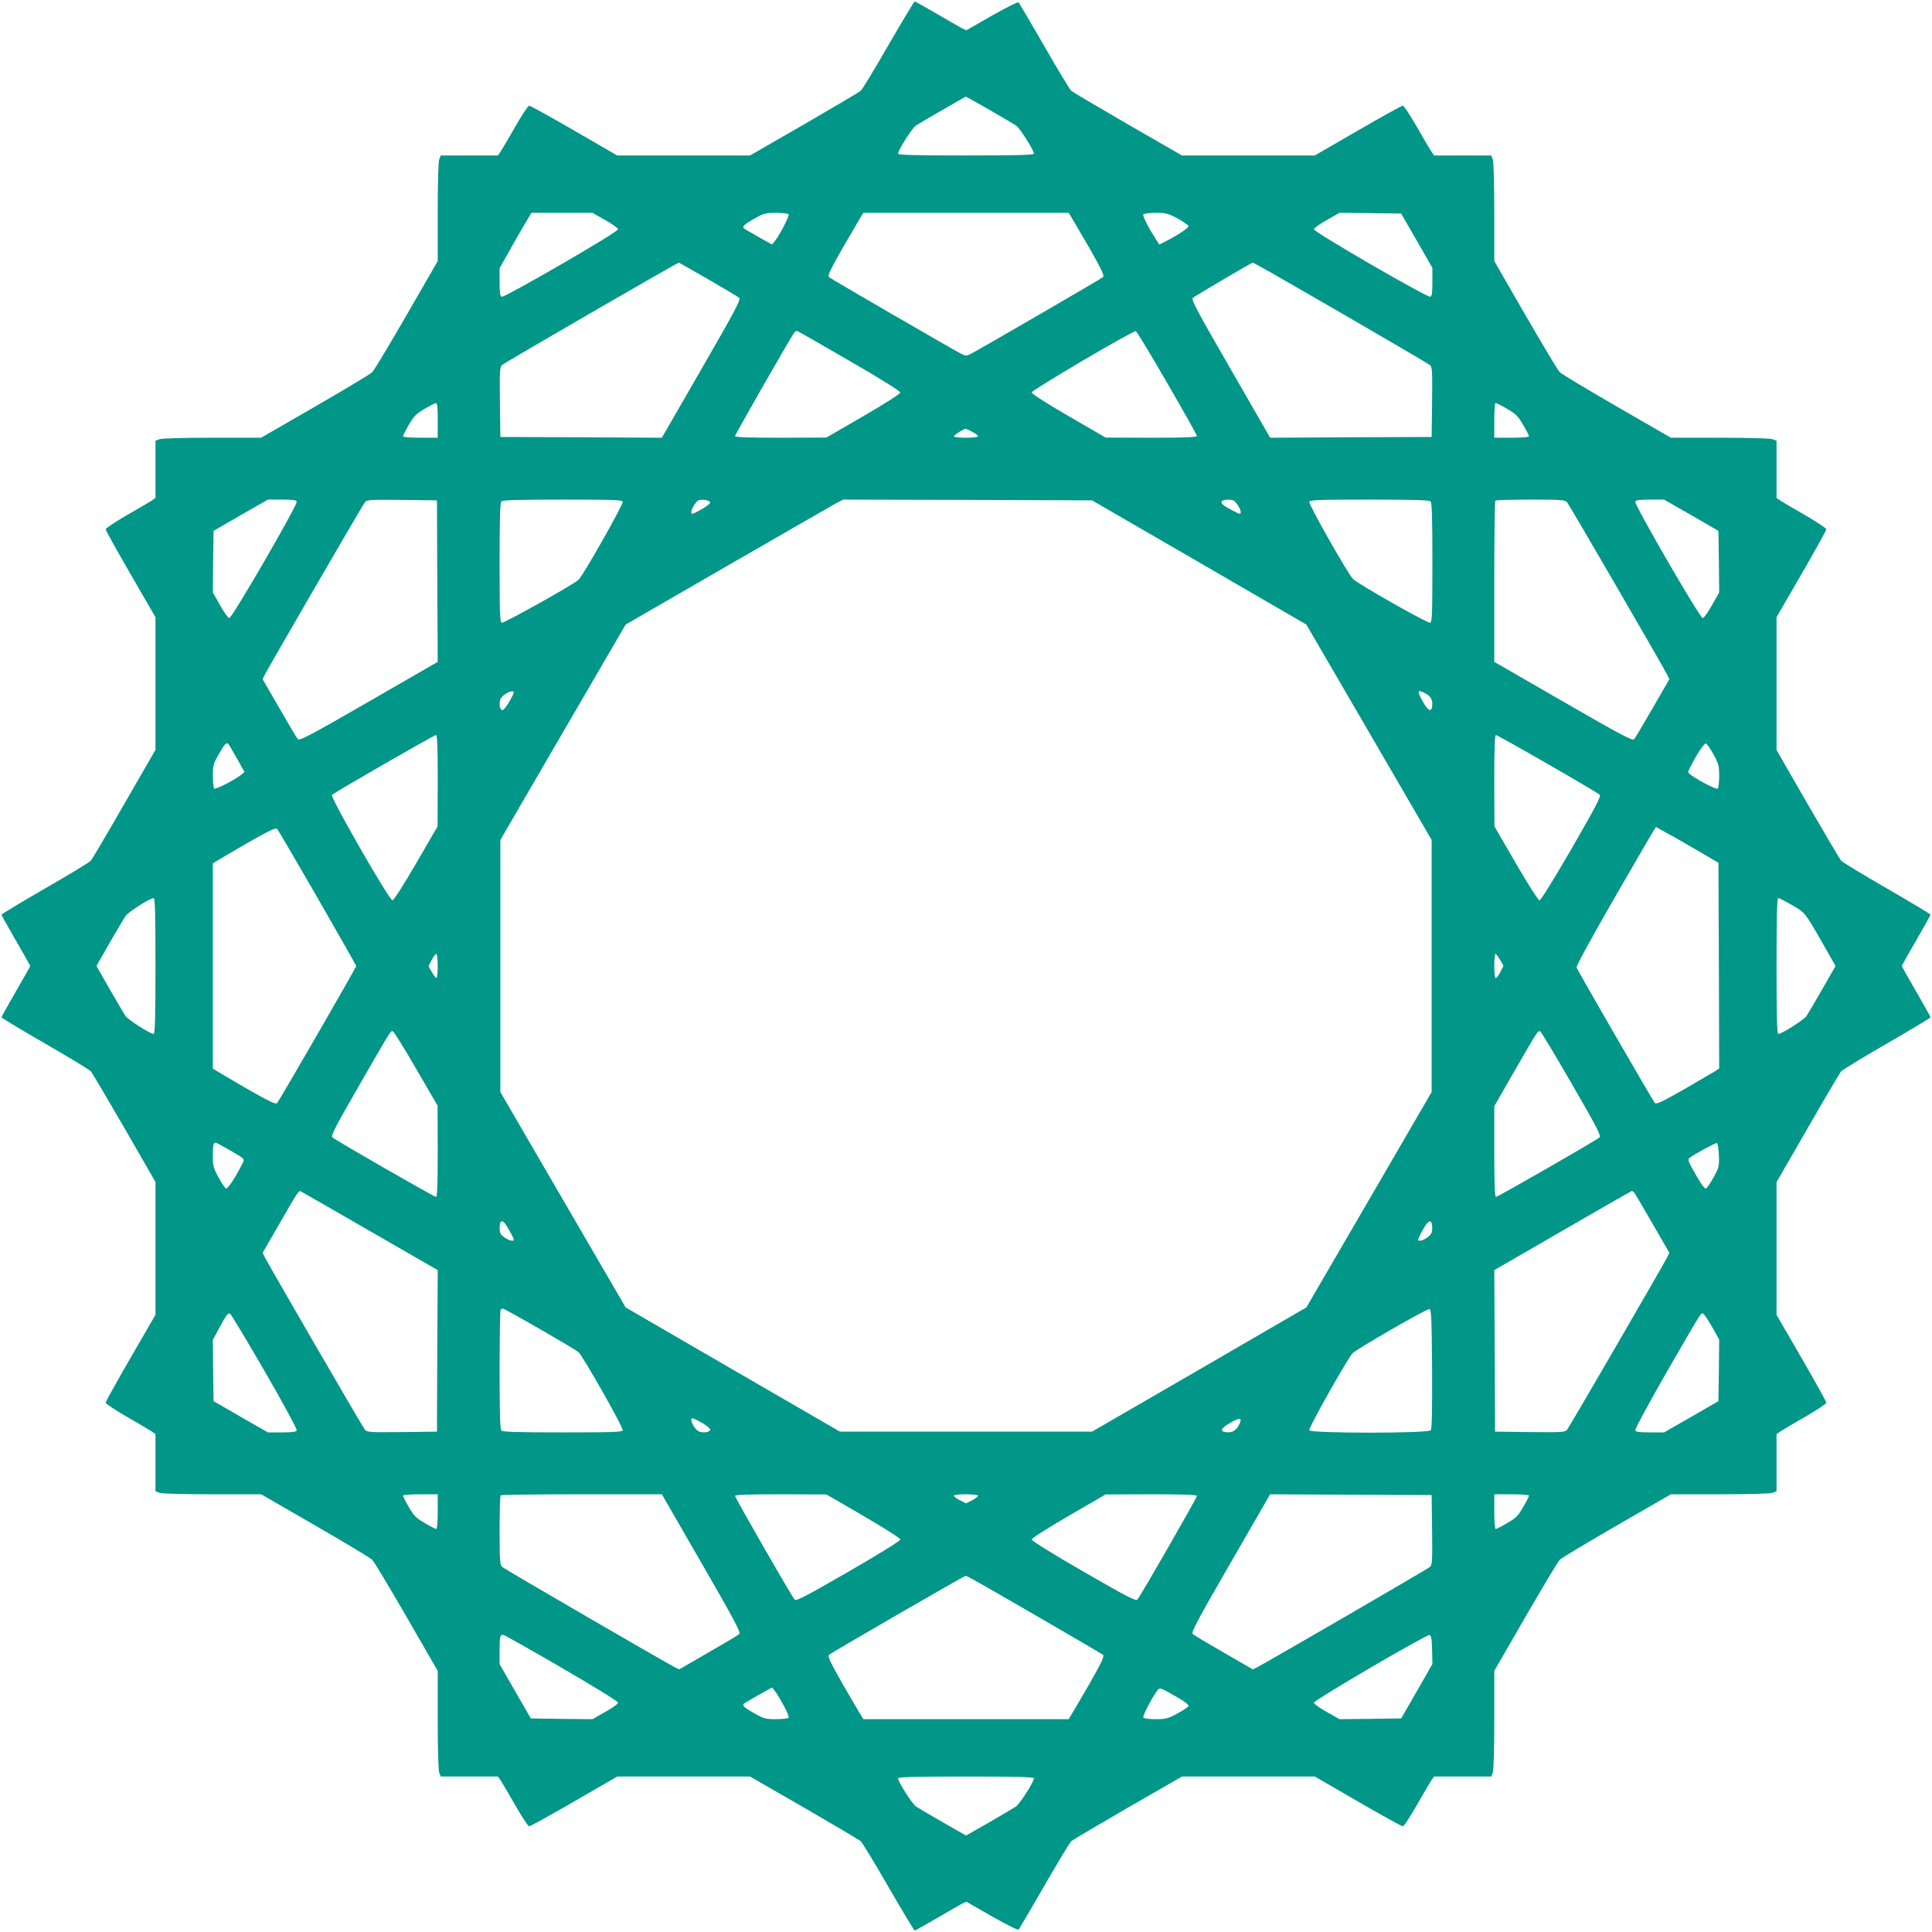
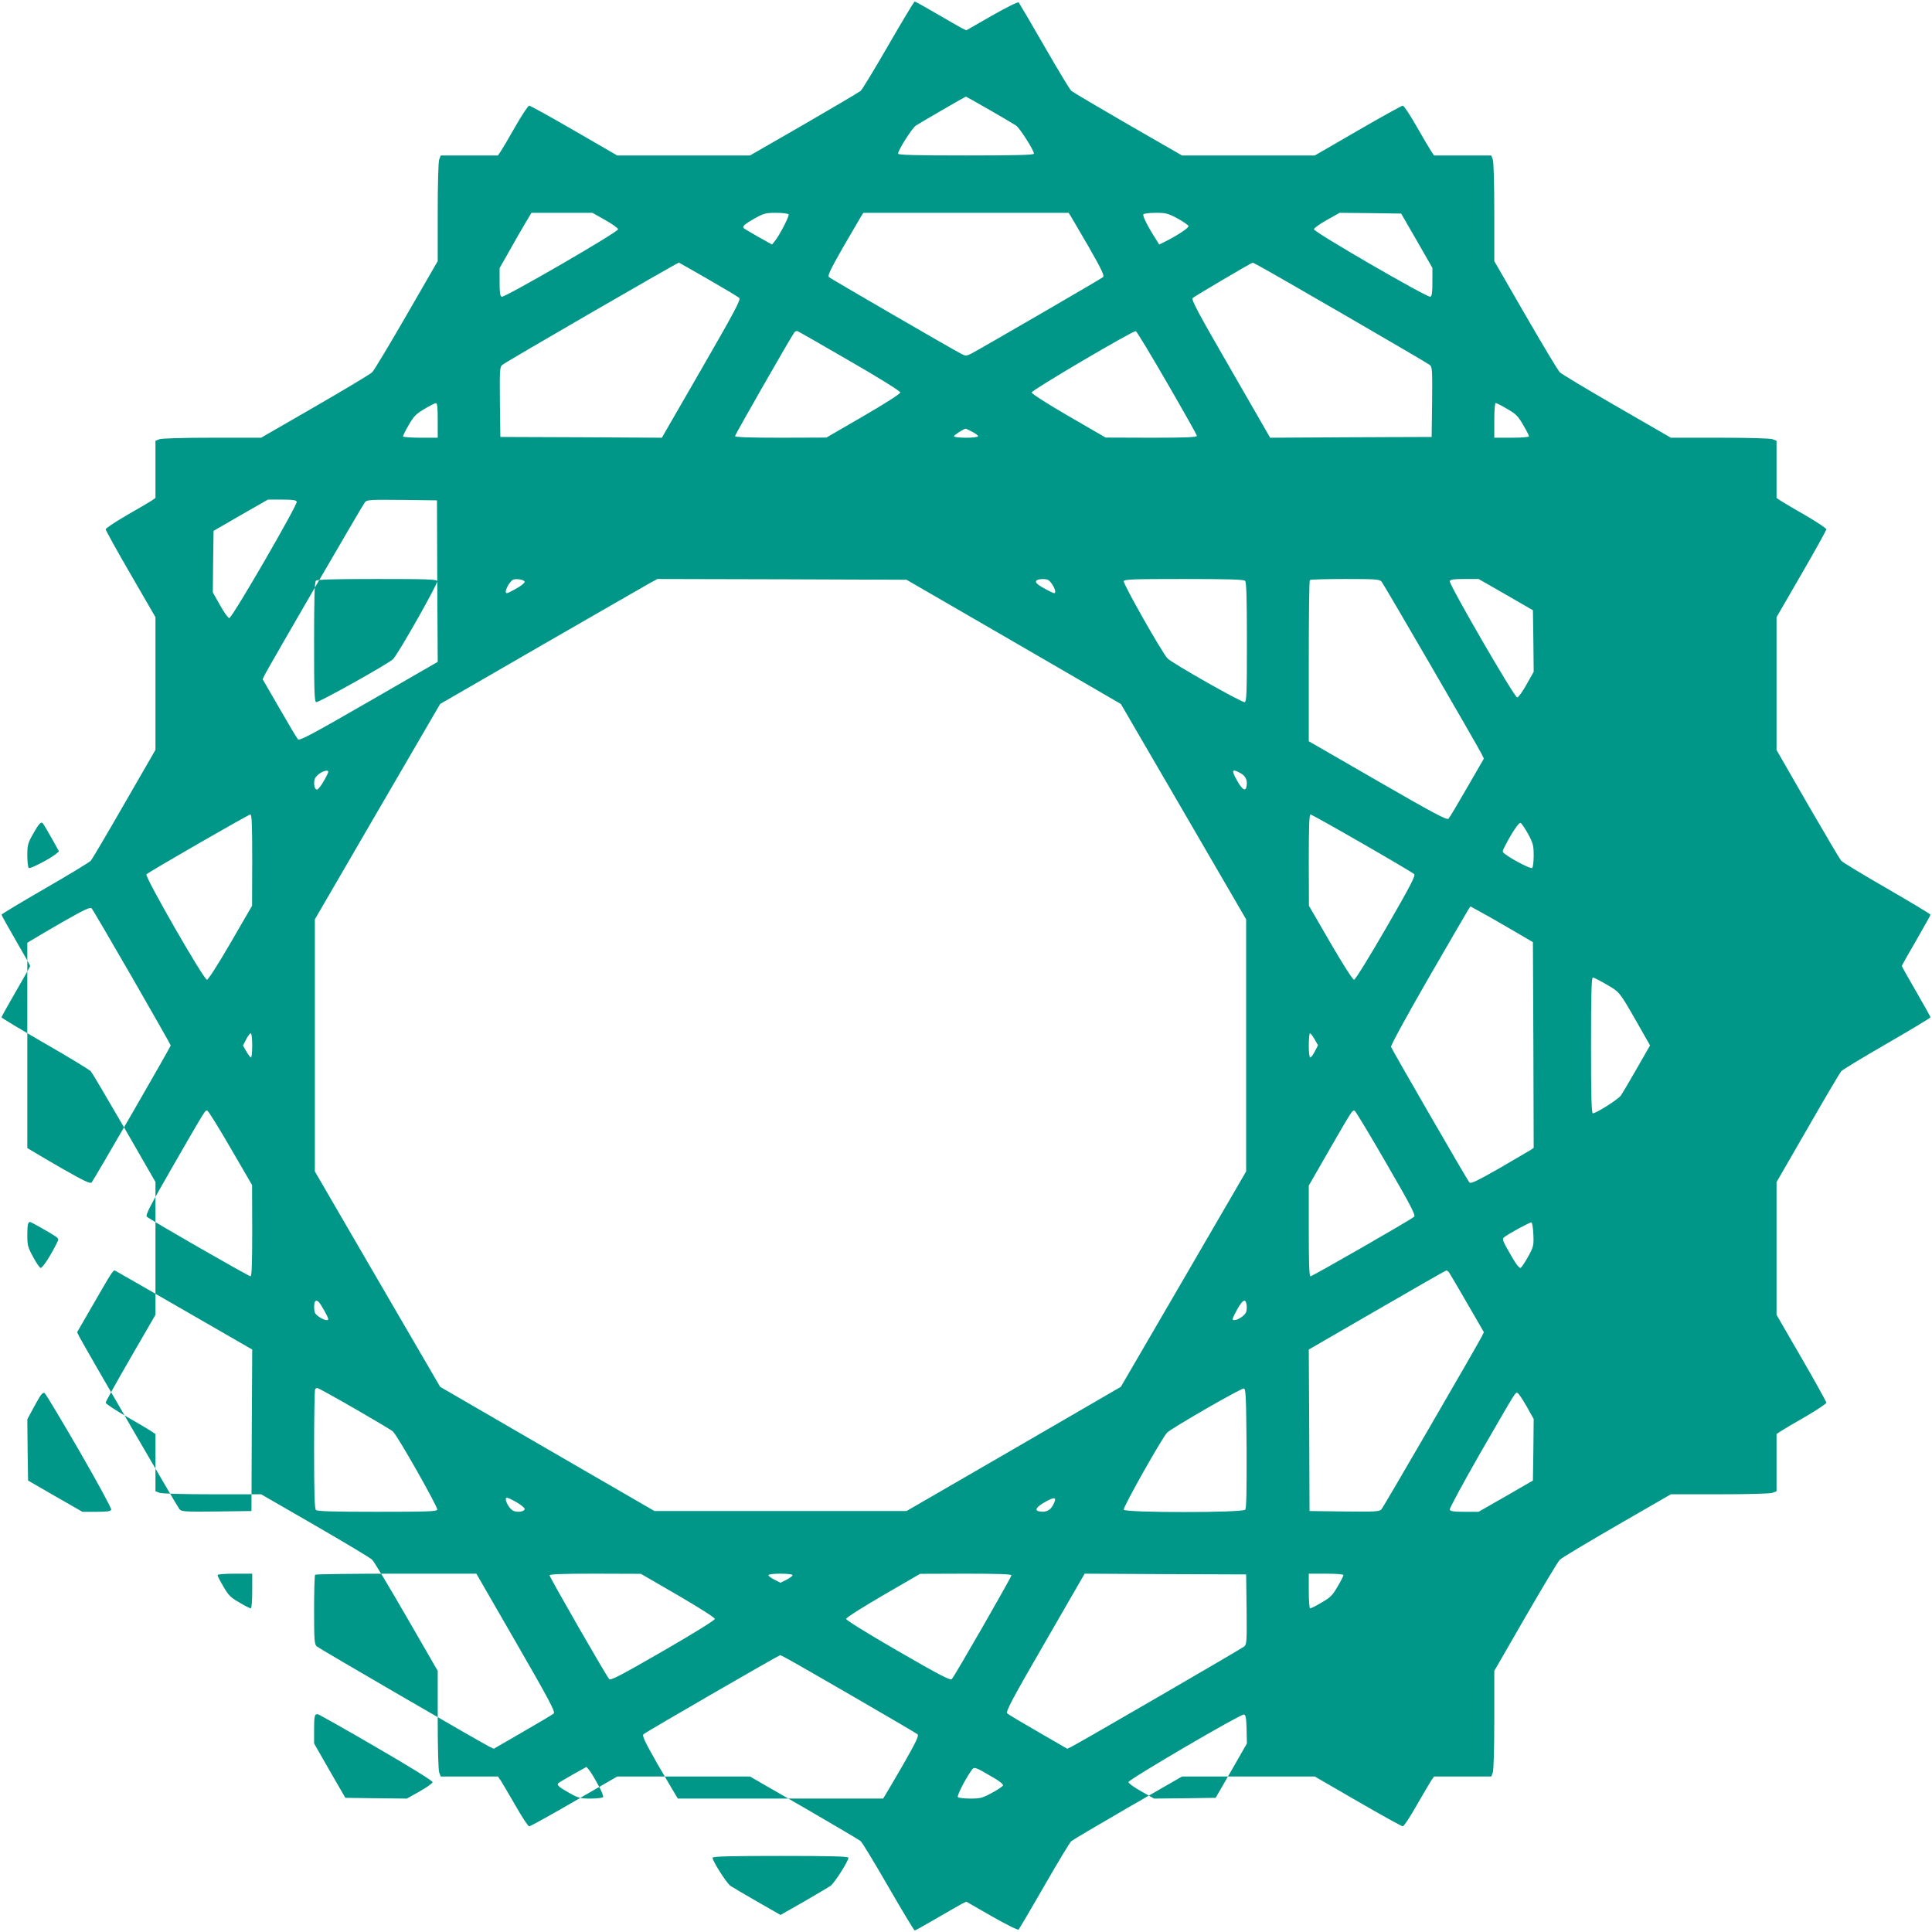
<svg xmlns="http://www.w3.org/2000/svg" version="1.0" width="1280pt" height="1280pt" viewBox="0 0 1280 1280" preserveAspectRatio="xMidYMid meet">
  <g transform="translate(0,1280) scale(0.1,-0.1)" fill="#009688" stroke="none">
-     <path d="M5886 12501 c-91 -158 -174 -295 -184 -303 -9 -8 -178 -108 -375 -222 l-358 -206 -440 0 -440 0 -285 165 c-157 91 -291 165 -298 165 -7 0 -48 -62 -91 -137 -43 -76 -87 -150 -97 -165 l-19 -28 -190 0 -189 0 -10 -26 c-6 -14 -10 -163 -10 -349 l0 -325 -206 -357 c-114 -197 -216 -368 -228 -379 -11 -12 -182 -114 -379 -228 l-357 -206 -324 0 c-187 0 -336 -4 -350 -10 l-26 -10 0 -189 0 -190 -27 -19 c-16 -10 -90 -54 -166 -97 -75 -44 -137 -85 -137 -92 0 -6 74 -140 165 -297 l165 -285 0 -440 0 -439 -207 -359 c-113 -197 -213 -366 -221 -375 -8 -10 -145 -93 -303 -184 -159 -92 -289 -170 -289 -174 0 -4 43 -81 95 -171 52 -89 95 -166 95 -169 0 -3 -43 -80 -95 -169 -52 -90 -95 -167 -95 -171 0 -4 130 -82 289 -174 158 -91 295 -174 303 -184 8 -9 108 -178 222 -375 l206 -358 0 -440 0 -440 -165 -285 c-91 -157 -165 -291 -165 -297 0 -7 62 -48 138 -92 75 -43 149 -87 164 -97 l28 -19 0 -190 0 -189 26 -10 c14 -6 163 -10 350 -10 l324 0 357 -206 c197 -114 368 -216 379 -228 12 -11 114 -182 228 -379 l206 -357 0 -325 c0 -186 4 -335 10 -349 l10 -26 189 0 190 0 19 -27 c10 -16 54 -90 97 -165 43 -76 84 -138 91 -138 7 0 141 74 298 165 l285 165 440 0 440 0 358 -206 c197 -114 366 -214 375 -222 10 -8 93 -145 184 -303 92 -159 170 -289 174 -289 4 0 69 36 144 80 75 44 151 87 167 96 l31 15 169 -97 c97 -55 173 -93 178 -88 4 5 81 135 170 290 89 155 169 288 179 296 9 8 178 108 375 222 l358 206 440 0 440 0 285 -165 c157 -91 291 -165 298 -165 7 0 48 62 91 138 43 75 87 149 97 165 l19 27 190 0 189 0 10 26 c6 14 10 163 10 349 l0 325 206 357 c114 197 216 368 228 379 11 12 182 114 379 228 l357 206 324 0 c187 0 336 4 350 10 l26 10 0 189 0 190 28 19 c15 10 89 54 165 97 75 44 137 85 137 92 0 6 -74 140 -165 297 l-165 285 0 440 0 439 207 359 c113 197 213 366 221 375 8 10 145 93 303 184 159 92 289 170 289 174 0 4 -43 81 -95 171 -52 89 -95 166 -95 169 0 3 43 80 95 169 52 90 95 167 95 171 0 4 -130 82 -289 174 -158 91 -295 174 -303 184 -8 9 -108 178 -222 375 l-206 358 0 440 0 440 165 285 c91 157 165 291 165 297 0 7 -62 48 -137 92 -76 43 -150 87 -165 97 l-28 19 0 190 0 189 -26 10 c-14 6 -163 10 -350 10 l-324 0 -357 206 c-197 114 -368 216 -379 228 -12 11 -114 182 -228 379 l-206 357 0 325 c0 186 -4 335 -10 349 l-10 26 -189 0 -190 0 -19 28 c-10 15 -54 89 -97 165 -43 75 -84 137 -91 137 -7 0 -141 -74 -298 -165 l-285 -165 -440 0 -440 0 -358 206 c-197 114 -366 214 -375 222 -10 8 -90 141 -179 296 -89 155 -166 285 -170 290 -5 5 -81 -33 -178 -88 l-169 -97 -31 15 c-16 9 -92 52 -167 96 -75 44 -140 80 -144 80 -4 0 -82 -130 -174 -289z m668 -428 c83 -48 163 -95 178 -105 25 -18 118 -163 118 -186 0 -9 -115 -12 -450 -12 -335 0 -450 3 -450 12 0 23 93 170 118 186 32 21 326 191 331 192 2 0 71 -39 155 -87z m-2544 -731 c47 -26 85 -54 85 -61 0 -19 -752 -454 -771 -447 -11 4 -14 28 -14 98 l0 92 57 100 c31 56 78 138 105 184 l49 82 202 0 202 0 85 -48z m1215 38 c6 -10 -61 -141 -93 -179 l-17 -21 -90 50 c-49 28 -93 54 -97 58 -12 12 5 27 72 65 59 33 72 37 142 37 42 0 80 -5 83 -10z m1869 -12 c8 -13 62 -106 121 -207 84 -148 103 -187 93 -197 -12 -11 -807 -472 -875 -508 -31 -15 -35 -15 -65 0 -69 36 -864 497 -876 508 -10 10 9 49 93 197 59 101 113 194 121 207 l14 22 680 0 680 0 14 -22z m707 -15 c38 -21 71 -44 73 -50 5 -11 -68 -60 -161 -107 l-33 -16 -23 37 c-55 86 -88 153 -82 163 3 5 40 10 82 10 68 0 82 -4 144 -37z m1586 -148 l103 -180 0 -93 c0 -70 -3 -94 -14 -98 -19 -7 -771 428 -771 447 0 7 38 35 85 61 l85 48 204 -2 204 -3 104 -180z m-4694 -256 c106 -61 198 -116 205 -123 11 -11 -32 -92 -250 -470 l-263 -456 -535 3 -535 2 -3 231 c-2 210 -1 232 15 246 20 18 1157 676 1171 678 1 0 89 -50 195 -111z m3638 95 c76 -39 1126 -648 1142 -662 16 -14 17 -36 15 -246 l-3 -231 -535 -2 -535 -3 -263 457 c-216 374 -261 458 -250 469 11 10 386 232 396 233 2 1 17 -6 33 -15z m-2701 -636 c198 -114 335 -200 335 -208 0 -9 -102 -74 -245 -157 l-245 -142 -302 -1 c-210 0 -303 3 -303 11 0 10 372 660 393 687 6 7 15 11 21 8 6 -2 162 -91 346 -198z m2102 -144 c108 -186 197 -345 198 -351 0 -10 -67 -13 -302 -13 l-303 1 -245 142 c-143 83 -245 148 -245 157 0 15 672 411 690 406 6 -1 99 -155 207 -342z m-4832 -249 l0 -115 -115 0 c-64 0 -115 4 -115 9 0 5 17 40 39 77 32 56 49 73 102 104 35 21 70 39 77 39 9 1 12 -28 12 -114z m7085 76 c58 -33 73 -48 106 -106 22 -36 39 -71 39 -76 0 -5 -51 -9 -115 -9 l-115 0 0 115 c0 64 4 115 9 115 5 0 40 -17 76 -39z m-3545 -151 c22 -11 40 -25 40 -30 0 -6 -34 -10 -80 -10 -45 0 -80 4 -80 10 0 7 62 47 78 50 1 0 21 -9 42 -20z m-4474 -464 c7 -19 -428 -771 -447 -771 -7 0 -35 38 -61 85 l-48 85 2 204 3 204 180 104 180 103 93 0 c70 0 94 -3 98 -14z m931 -526 l3 -535 -456 -263 c-378 -218 -459 -261 -470 -250 -7 7 -62 100 -123 206 l-111 192 15 31 c40 76 649 1126 663 1142 14 16 36 17 246 15 l231 -3 2 -535z m1229 526 c6 -15 -265 -494 -294 -518 -39 -35 -495 -289 -508 -284 -12 4 -14 69 -14 399 0 292 3 396 12 405 9 9 113 12 405 12 329 0 395 -2 399 -14z m579 -5 c0 -8 -28 -30 -62 -48 -56 -31 -63 -33 -63 -16 0 19 25 62 44 76 18 13 81 3 81 -12z m3240 -397 l710 -412 415 -713 415 -714 0 -835 0 -835 -415 -714 -415 -713 -710 -412 -710 -411 -835 0 -835 0 -710 411 -710 412 -415 713 -415 714 0 835 0 835 415 714 415 713 675 390 c371 214 695 400 720 414 l45 24 825 -2 825 -3 710 -411z m231 408 c18 -13 44 -56 44 -74 0 -17 -4 -16 -47 6 -66 34 -87 51 -79 64 8 13 65 16 82 4z m1302 -4 c9 -9 12 -113 12 -405 0 -332 -2 -394 -14 -399 -16 -6 -478 256 -512 290 -34 34 -296 496 -290 512 5 12 67 14 399 14 292 0 396 -3 405 -12z m904 -5 c14 -16 624 -1067 663 -1142 l15 -31 -111 -192 c-61 -106 -116 -199 -123 -206 -11 -11 -92 32 -470 250 l-456 263 0 531 c0 292 3 534 7 537 3 4 108 7 233 7 204 0 228 -2 242 -17z m823 -86 l180 -104 3 -204 2 -204 -48 -85 c-26 -47 -54 -85 -61 -85 -19 0 -454 752 -447 771 4 11 28 14 98 14 l93 0 180 -103z m-7827 -1229 c-19 -35 -41 -63 -49 -63 -16 0 -24 36 -15 69 6 23 51 55 79 56 17 0 15 -8 -15 -62z m6071 45 c33 -19 45 -45 39 -84 -5 -41 -30 -26 -65 39 -38 68 -32 77 26 45z m-6549 -575 l-1 -303 -142 -245 c-82 -141 -148 -245 -157 -245 -21 0 -414 685 -401 698 18 18 675 396 689 397 9 0 12 -67 12 -302z m7353 111 c183 -105 338 -197 345 -204 11 -10 -23 -75 -185 -356 -117 -202 -205 -344 -213 -344 -9 0 -75 104 -157 245 l-142 245 -1 303 c0 209 3 302 11 302 6 0 160 -86 342 -191z m-8683 36 l50 -90 -21 -17 c-38 -32 -169 -99 -179 -93 -5 3 -10 40 -10 82 0 69 3 82 37 142 38 68 53 85 65 73 4 -4 30 -47 58 -97z m9783 26 c33 -62 37 -76 37 -144 0 -42 -5 -79 -10 -82 -10 -6 -115 47 -172 87 -27 19 -28 20 -12 51 47 93 96 166 107 161 6 -2 29 -35 50 -73z m-9249 -950 c141 -245 256 -448 256 -451 0 -10 -510 -893 -524 -908 -10 -10 -49 9 -197 93 -101 59 -194 113 -206 121 l-23 14 0 680 0 680 23 14 c12 8 105 62 206 121 148 84 187 103 197 93 7 -7 127 -213 268 -457z m9146 312 l135 -79 3 -682 2 -681 -22 -15 c-13 -8 -106 -62 -207 -121 -148 -84 -187 -103 -197 -93 -13 14 -509 873 -519 898 -3 9 96 191 245 450 138 239 258 445 266 458 l15 23 72 -40 c40 -21 133 -75 207 -118z m-10220 -763 c0 -335 -3 -450 -12 -450 -23 0 -168 93 -186 118 -10 15 -58 96 -106 180 l-87 152 87 153 c48 83 96 164 106 178 18 27 162 119 186 119 9 0 12 -97 12 -450z m10842 404 c89 -52 85 -47 202 -251 l87 -153 -87 -152 c-48 -84 -96 -165 -106 -180 -18 -25 -163 -118 -186 -118 -9 0 -12 115 -12 450 0 335 3 450 12 450 6 0 47 -21 90 -46z m-8972 -404 c0 -44 -4 -80 -8 -80 -5 0 -18 18 -31 40 l-22 39 21 41 c11 22 25 40 30 40 6 0 10 -34 10 -80z m7039 40 l22 -39 -21 -41 c-11 -22 -25 -40 -30 -40 -6 0 -10 34 -10 80 0 44 4 80 8 80 5 0 18 -18 31 -40z m-7182 -721 l142 -244 1 -302 c0 -209 -3 -303 -11 -303 -12 0 -668 376 -687 395 -11 10 20 70 173 336 224 388 213 371 228 366 7 -2 76 -113 154 -248z m7656 -99 c163 -281 196 -345 185 -355 -19 -19 -675 -395 -687 -395 -8 0 -11 94 -11 300 l0 301 136 237 c152 263 152 264 168 259 6 -2 100 -158 209 -347z m-8914 -427 c36 -20 78 -45 93 -55 27 -19 28 -20 12 -51 -47 -93 -96 -166 -107 -161 -6 2 -29 35 -49 73 -34 62 -38 76 -38 143 0 68 4 88 18 88 3 0 35 -16 71 -37z m9889 -47 c3 -72 1 -80 -35 -146 -21 -38 -44 -72 -50 -74 -7 -3 -29 23 -51 62 -68 116 -73 129 -59 140 28 23 173 102 182 99 6 -2 11 -38 13 -81z m-8939 -501 l451 -260 -3 -535 -2 -535 -231 -3 c-210 -2 -232 -1 -246 15 -14 16 -623 1066 -663 1142 l-15 31 111 192 c119 207 128 220 140 216 4 -2 211 -120 458 -263z m8379 253 c5 -7 60 -100 121 -206 l111 -192 -15 -31 c-40 -76 -649 -1126 -663 -1142 -14 -16 -36 -17 -246 -15 l-231 3 -2 535 -3 535 453 262 c248 144 455 262 458 262 4 1 11 -5 17 -11z m-7450 -256 c30 -55 32 -62 15 -62 -19 0 -62 25 -75 44 -10 14 -10 70 -1 80 13 13 27 -1 61 -62z m6110 39 c2 -13 1 -33 -2 -45 -6 -23 -53 -56 -80 -56 -14 0 -14 6 5 43 46 90 70 108 77 58z m-5910 -687 c130 -75 245 -143 254 -152 29 -24 300 -503 294 -518 -4 -12 -70 -14 -399 -14 -292 0 -396 3 -405 12 -9 9 -12 112 -12 403 0 216 3 395 7 398 3 4 10 7 15 7 5 0 116 -61 246 -136z m5910 -263 c1 -282 -1 -398 -9 -407 -17 -21 -797 -21 -805 0 -6 15 253 474 287 510 26 28 491 296 509 293 13 -2 15 -55 18 -396z m-7735 -15 c120 -208 216 -384 213 -392 -4 -11 -28 -14 -98 -14 l-93 0 -180 103 -180 104 -3 203 -2 203 41 76 c49 90 59 103 73 98 6 -2 109 -174 229 -381z m9590 293 l47 -84 -2 -204 -3 -204 -180 -104 -180 -103 -93 0 c-70 0 -94 3 -98 14 -3 8 88 175 201 373 248 429 233 405 248 400 7 -2 33 -41 60 -88z m-6638 -680 c0 -16 -36 -24 -69 -15 -23 6 -56 53 -56 81 0 14 11 11 63 -17 34 -19 62 -41 62 -49z m3500 24 c-19 -34 -45 -47 -86 -41 -40 5 -27 29 36 64 66 37 79 31 50 -23z m-5305 -568 c0 -64 -4 -115 -9 -115 -5 0 -40 17 -76 39 -58 33 -73 48 -106 106 -22 36 -39 71 -39 76 0 5 51 9 115 9 l115 0 0 -115z m1748 -341 c218 -378 261 -459 250 -470 -7 -7 -100 -62 -206 -123 l-192 -111 -31 15 c-75 39 -1126 649 -1141 663 -16 14 -18 38 -18 242 0 125 3 230 7 233 3 4 245 7 537 7 l531 0 263 -456z m1072 313 c142 -83 245 -148 245 -157 0 -8 -141 -96 -344 -213 -281 -162 -346 -196 -356 -185 -19 19 -395 675 -395 687 0 8 93 11 303 11 l302 -1 245 -142z m760 133 c0 -5 -18 -19 -40 -30 l-40 -20 -40 20 c-22 11 -40 25 -40 30 0 6 34 10 80 10 46 0 80 -4 80 -10z m1450 -1 c0 -12 -376 -668 -395 -687 -10 -11 -75 23 -356 185 -203 117 -344 205 -344 213 0 9 103 74 245 157 l245 142 303 1 c209 0 302 -3 302 -11z m1558 -225 c2 -210 1 -232 -15 -246 -16 -14 -1066 -623 -1142 -663 l-31 -15 -192 111 c-106 61 -199 116 -206 124 -11 10 31 91 250 469 l263 456 535 -3 535 -2 3 -231z m642 227 c0 -5 -17 -40 -39 -76 -33 -58 -48 -73 -106 -106 -36 -22 -71 -39 -76 -39 -5 0 -9 51 -9 115 l0 115 115 0 c64 0 115 -4 115 -9z m-3697 -548 c68 -35 863 -496 875 -507 10 -10 -9 -49 -93 -197 -59 -101 -113 -194 -121 -206 l-14 -23 -680 0 -680 0 -14 23 c-8 12 -62 105 -121 206 -84 148 -103 187 -93 197 16 15 893 522 906 524 2 0 17 -7 35 -17z m-2713 -592 c217 -126 375 -223 375 -232 0 -7 -38 -35 -85 -61 l-85 -48 -204 2 -204 3 -104 180 -103 180 0 91 c0 90 3 105 24 103 6 0 180 -98 386 -218z m5768 119 l2 -95 -103 -180 -104 -180 -204 -3 -204 -2 -85 48 c-47 26 -85 54 -85 61 0 17 742 451 765 448 12 -2 16 -22 18 -97z m-4298 -366 c23 -40 38 -78 35 -84 -3 -5 -40 -10 -82 -10 -69 0 -82 3 -142 37 -68 38 -85 53 -73 65 4 4 48 30 97 58 l90 50 17 -21 c10 -11 36 -54 58 -95z m2622 44 c39 -22 65 -44 62 -51 -2 -6 -35 -29 -73 -49 -62 -34 -76 -38 -144 -38 -42 0 -79 5 -82 10 -6 10 47 115 87 172 22 32 18 33 150 -44z m-962 -530 c0 -23 -93 -168 -118 -186 -15 -10 -96 -58 -179 -106 l-153 -87 -152 87 c-84 48 -165 96 -180 106 -25 18 -118 163 -118 186 0 9 115 12 450 12 335 0 450 -3 450 -12z" />
+     <path d="M5886 12501 c-91 -158 -174 -295 -184 -303 -9 -8 -178 -108 -375 -222 l-358 -206 -440 0 -440 0 -285 165 c-157 91 -291 165 -298 165 -7 0 -48 -62 -91 -137 -43 -76 -87 -150 -97 -165 l-19 -28 -190 0 -189 0 -10 -26 c-6 -14 -10 -163 -10 -349 l0 -325 -206 -357 c-114 -197 -216 -368 -228 -379 -11 -12 -182 -114 -379 -228 l-357 -206 -324 0 c-187 0 -336 -4 -350 -10 l-26 -10 0 -189 0 -190 -27 -19 c-16 -10 -90 -54 -166 -97 -75 -44 -137 -85 -137 -92 0 -6 74 -140 165 -297 l165 -285 0 -440 0 -439 -207 -359 c-113 -197 -213 -366 -221 -375 -8 -10 -145 -93 -303 -184 -159 -92 -289 -170 -289 -174 0 -4 43 -81 95 -171 52 -89 95 -166 95 -169 0 -3 -43 -80 -95 -169 -52 -90 -95 -167 -95 -171 0 -4 130 -82 289 -174 158 -91 295 -174 303 -184 8 -9 108 -178 222 -375 l206 -358 0 -440 0 -440 -165 -285 c-91 -157 -165 -291 -165 -297 0 -7 62 -48 138 -92 75 -43 149 -87 164 -97 l28 -19 0 -190 0 -189 26 -10 c14 -6 163 -10 350 -10 l324 0 357 -206 c197 -114 368 -216 379 -228 12 -11 114 -182 228 -379 l206 -357 0 -325 c0 -186 4 -335 10 -349 l10 -26 189 0 190 0 19 -27 c10 -16 54 -90 97 -165 43 -76 84 -138 91 -138 7 0 141 74 298 165 l285 165 440 0 440 0 358 -206 c197 -114 366 -214 375 -222 10 -8 93 -145 184 -303 92 -159 170 -289 174 -289 4 0 69 36 144 80 75 44 151 87 167 96 l31 15 169 -97 c97 -55 173 -93 178 -88 4 5 81 135 170 290 89 155 169 288 179 296 9 8 178 108 375 222 l358 206 440 0 440 0 285 -165 c157 -91 291 -165 298 -165 7 0 48 62 91 138 43 75 87 149 97 165 l19 27 190 0 189 0 10 26 c6 14 10 163 10 349 l0 325 206 357 c114 197 216 368 228 379 11 12 182 114 379 228 l357 206 324 0 c187 0 336 4 350 10 l26 10 0 189 0 190 28 19 c15 10 89 54 165 97 75 44 137 85 137 92 0 6 -74 140 -165 297 l-165 285 0 440 0 439 207 359 c113 197 213 366 221 375 8 10 145 93 303 184 159 92 289 170 289 174 0 4 -43 81 -95 171 -52 89 -95 166 -95 169 0 3 43 80 95 169 52 90 95 167 95 171 0 4 -130 82 -289 174 -158 91 -295 174 -303 184 -8 9 -108 178 -222 375 l-206 358 0 440 0 440 165 285 c91 157 165 291 165 297 0 7 -62 48 -137 92 -76 43 -150 87 -165 97 l-28 19 0 190 0 189 -26 10 c-14 6 -163 10 -350 10 l-324 0 -357 206 c-197 114 -368 216 -379 228 -12 11 -114 182 -228 379 l-206 357 0 325 c0 186 -4 335 -10 349 l-10 26 -189 0 -190 0 -19 28 c-10 15 -54 89 -97 165 -43 75 -84 137 -91 137 -7 0 -141 -74 -298 -165 l-285 -165 -440 0 -440 0 -358 206 c-197 114 -366 214 -375 222 -10 8 -90 141 -179 296 -89 155 -166 285 -170 290 -5 5 -81 -33 -178 -88 l-169 -97 -31 15 c-16 9 -92 52 -167 96 -75 44 -140 80 -144 80 -4 0 -82 -130 -174 -289z m668 -428 c83 -48 163 -95 178 -105 25 -18 118 -163 118 -186 0 -9 -115 -12 -450 -12 -335 0 -450 3 -450 12 0 23 93 170 118 186 32 21 326 191 331 192 2 0 71 -39 155 -87z m-2544 -731 c47 -26 85 -54 85 -61 0 -19 -752 -454 -771 -447 -11 4 -14 28 -14 98 l0 92 57 100 c31 56 78 138 105 184 l49 82 202 0 202 0 85 -48z m1215 38 c6 -10 -61 -141 -93 -179 l-17 -21 -90 50 c-49 28 -93 54 -97 58 -12 12 5 27 72 65 59 33 72 37 142 37 42 0 80 -5 83 -10z m1869 -12 c8 -13 62 -106 121 -207 84 -148 103 -187 93 -197 -12 -11 -807 -472 -875 -508 -31 -15 -35 -15 -65 0 -69 36 -864 497 -876 508 -10 10 9 49 93 197 59 101 113 194 121 207 l14 22 680 0 680 0 14 -22z m707 -15 c38 -21 71 -44 73 -50 5 -11 -68 -60 -161 -107 l-33 -16 -23 37 c-55 86 -88 153 -82 163 3 5 40 10 82 10 68 0 82 -4 144 -37z m1586 -148 l103 -180 0 -93 c0 -70 -3 -94 -14 -98 -19 -7 -771 428 -771 447 0 7 38 35 85 61 l85 48 204 -2 204 -3 104 -180z m-4694 -256 c106 -61 198 -116 205 -123 11 -11 -32 -92 -250 -470 l-263 -456 -535 3 -535 2 -3 231 c-2 210 -1 232 15 246 20 18 1157 676 1171 678 1 0 89 -50 195 -111z m3638 95 c76 -39 1126 -648 1142 -662 16 -14 17 -36 15 -246 l-3 -231 -535 -2 -535 -3 -263 457 c-216 374 -261 458 -250 469 11 10 386 232 396 233 2 1 17 -6 33 -15z m-2701 -636 c198 -114 335 -200 335 -208 0 -9 -102 -74 -245 -157 l-245 -142 -302 -1 c-210 0 -303 3 -303 11 0 10 372 660 393 687 6 7 15 11 21 8 6 -2 162 -91 346 -198z m2102 -144 c108 -186 197 -345 198 -351 0 -10 -67 -13 -302 -13 l-303 1 -245 142 c-143 83 -245 148 -245 157 0 15 672 411 690 406 6 -1 99 -155 207 -342z m-4832 -249 l0 -115 -115 0 c-64 0 -115 4 -115 9 0 5 17 40 39 77 32 56 49 73 102 104 35 21 70 39 77 39 9 1 12 -28 12 -114z m7085 76 c58 -33 73 -48 106 -106 22 -36 39 -71 39 -76 0 -5 -51 -9 -115 -9 l-115 0 0 115 c0 64 4 115 9 115 5 0 40 -17 76 -39z m-3545 -151 c22 -11 40 -25 40 -30 0 -6 -34 -10 -80 -10 -45 0 -80 4 -80 10 0 7 62 47 78 50 1 0 21 -9 42 -20z m-4474 -464 c7 -19 -428 -771 -447 -771 -7 0 -35 38 -61 85 l-48 85 2 204 3 204 180 104 180 103 93 0 c70 0 94 -3 98 -14z m931 -526 l3 -535 -456 -263 c-378 -218 -459 -261 -470 -250 -7 7 -62 100 -123 206 l-111 192 15 31 c40 76 649 1126 663 1142 14 16 36 17 246 15 l231 -3 2 -535z c6 -15 -265 -494 -294 -518 -39 -35 -495 -289 -508 -284 -12 4 -14 69 -14 399 0 292 3 396 12 405 9 9 113 12 405 12 329 0 395 -2 399 -14z m579 -5 c0 -8 -28 -30 -62 -48 -56 -31 -63 -33 -63 -16 0 19 25 62 44 76 18 13 81 3 81 -12z m3240 -397 l710 -412 415 -713 415 -714 0 -835 0 -835 -415 -714 -415 -713 -710 -412 -710 -411 -835 0 -835 0 -710 411 -710 412 -415 713 -415 714 0 835 0 835 415 714 415 713 675 390 c371 214 695 400 720 414 l45 24 825 -2 825 -3 710 -411z m231 408 c18 -13 44 -56 44 -74 0 -17 -4 -16 -47 6 -66 34 -87 51 -79 64 8 13 65 16 82 4z m1302 -4 c9 -9 12 -113 12 -405 0 -332 -2 -394 -14 -399 -16 -6 -478 256 -512 290 -34 34 -296 496 -290 512 5 12 67 14 399 14 292 0 396 -3 405 -12z m904 -5 c14 -16 624 -1067 663 -1142 l15 -31 -111 -192 c-61 -106 -116 -199 -123 -206 -11 -11 -92 32 -470 250 l-456 263 0 531 c0 292 3 534 7 537 3 4 108 7 233 7 204 0 228 -2 242 -17z m823 -86 l180 -104 3 -204 2 -204 -48 -85 c-26 -47 -54 -85 -61 -85 -19 0 -454 752 -447 771 4 11 28 14 98 14 l93 0 180 -103z m-7827 -1229 c-19 -35 -41 -63 -49 -63 -16 0 -24 36 -15 69 6 23 51 55 79 56 17 0 15 -8 -15 -62z m6071 45 c33 -19 45 -45 39 -84 -5 -41 -30 -26 -65 39 -38 68 -32 77 26 45z m-6549 -575 l-1 -303 -142 -245 c-82 -141 -148 -245 -157 -245 -21 0 -414 685 -401 698 18 18 675 396 689 397 9 0 12 -67 12 -302z m7353 111 c183 -105 338 -197 345 -204 11 -10 -23 -75 -185 -356 -117 -202 -205 -344 -213 -344 -9 0 -75 104 -157 245 l-142 245 -1 303 c0 209 3 302 11 302 6 0 160 -86 342 -191z m-8683 36 l50 -90 -21 -17 c-38 -32 -169 -99 -179 -93 -5 3 -10 40 -10 82 0 69 3 82 37 142 38 68 53 85 65 73 4 -4 30 -47 58 -97z m9783 26 c33 -62 37 -76 37 -144 0 -42 -5 -79 -10 -82 -10 -6 -115 47 -172 87 -27 19 -28 20 -12 51 47 93 96 166 107 161 6 -2 29 -35 50 -73z m-9249 -950 c141 -245 256 -448 256 -451 0 -10 -510 -893 -524 -908 -10 -10 -49 9 -197 93 -101 59 -194 113 -206 121 l-23 14 0 680 0 680 23 14 c12 8 105 62 206 121 148 84 187 103 197 93 7 -7 127 -213 268 -457z m9146 312 l135 -79 3 -682 2 -681 -22 -15 c-13 -8 -106 -62 -207 -121 -148 -84 -187 -103 -197 -93 -13 14 -509 873 -519 898 -3 9 96 191 245 450 138 239 258 445 266 458 l15 23 72 -40 c40 -21 133 -75 207 -118z m-10220 -763 c0 -335 -3 -450 -12 -450 -23 0 -168 93 -186 118 -10 15 -58 96 -106 180 l-87 152 87 153 c48 83 96 164 106 178 18 27 162 119 186 119 9 0 12 -97 12 -450z m10842 404 c89 -52 85 -47 202 -251 l87 -153 -87 -152 c-48 -84 -96 -165 -106 -180 -18 -25 -163 -118 -186 -118 -9 0 -12 115 -12 450 0 335 3 450 12 450 6 0 47 -21 90 -46z m-8972 -404 c0 -44 -4 -80 -8 -80 -5 0 -18 18 -31 40 l-22 39 21 41 c11 22 25 40 30 40 6 0 10 -34 10 -80z m7039 40 l22 -39 -21 -41 c-11 -22 -25 -40 -30 -40 -6 0 -10 34 -10 80 0 44 4 80 8 80 5 0 18 -18 31 -40z m-7182 -721 l142 -244 1 -302 c0 -209 -3 -303 -11 -303 -12 0 -668 376 -687 395 -11 10 20 70 173 336 224 388 213 371 228 366 7 -2 76 -113 154 -248z m7656 -99 c163 -281 196 -345 185 -355 -19 -19 -675 -395 -687 -395 -8 0 -11 94 -11 300 l0 301 136 237 c152 263 152 264 168 259 6 -2 100 -158 209 -347z m-8914 -427 c36 -20 78 -45 93 -55 27 -19 28 -20 12 -51 -47 -93 -96 -166 -107 -161 -6 2 -29 35 -49 73 -34 62 -38 76 -38 143 0 68 4 88 18 88 3 0 35 -16 71 -37z m9889 -47 c3 -72 1 -80 -35 -146 -21 -38 -44 -72 -50 -74 -7 -3 -29 23 -51 62 -68 116 -73 129 -59 140 28 23 173 102 182 99 6 -2 11 -38 13 -81z m-8939 -501 l451 -260 -3 -535 -2 -535 -231 -3 c-210 -2 -232 -1 -246 15 -14 16 -623 1066 -663 1142 l-15 31 111 192 c119 207 128 220 140 216 4 -2 211 -120 458 -263z m8379 253 c5 -7 60 -100 121 -206 l111 -192 -15 -31 c-40 -76 -649 -1126 -663 -1142 -14 -16 -36 -17 -246 -15 l-231 3 -2 535 -3 535 453 262 c248 144 455 262 458 262 4 1 11 -5 17 -11z m-7450 -256 c30 -55 32 -62 15 -62 -19 0 -62 25 -75 44 -10 14 -10 70 -1 80 13 13 27 -1 61 -62z m6110 39 c2 -13 1 -33 -2 -45 -6 -23 -53 -56 -80 -56 -14 0 -14 6 5 43 46 90 70 108 77 58z m-5910 -687 c130 -75 245 -143 254 -152 29 -24 300 -503 294 -518 -4 -12 -70 -14 -399 -14 -292 0 -396 3 -405 12 -9 9 -12 112 -12 403 0 216 3 395 7 398 3 4 10 7 15 7 5 0 116 -61 246 -136z m5910 -263 c1 -282 -1 -398 -9 -407 -17 -21 -797 -21 -805 0 -6 15 253 474 287 510 26 28 491 296 509 293 13 -2 15 -55 18 -396z m-7735 -15 c120 -208 216 -384 213 -392 -4 -11 -28 -14 -98 -14 l-93 0 -180 103 -180 104 -3 203 -2 203 41 76 c49 90 59 103 73 98 6 -2 109 -174 229 -381z m9590 293 l47 -84 -2 -204 -3 -204 -180 -104 -180 -103 -93 0 c-70 0 -94 3 -98 14 -3 8 88 175 201 373 248 429 233 405 248 400 7 -2 33 -41 60 -88z m-6638 -680 c0 -16 -36 -24 -69 -15 -23 6 -56 53 -56 81 0 14 11 11 63 -17 34 -19 62 -41 62 -49z m3500 24 c-19 -34 -45 -47 -86 -41 -40 5 -27 29 36 64 66 37 79 31 50 -23z m-5305 -568 c0 -64 -4 -115 -9 -115 -5 0 -40 17 -76 39 -58 33 -73 48 -106 106 -22 36 -39 71 -39 76 0 5 51 9 115 9 l115 0 0 -115z m1748 -341 c218 -378 261 -459 250 -470 -7 -7 -100 -62 -206 -123 l-192 -111 -31 15 c-75 39 -1126 649 -1141 663 -16 14 -18 38 -18 242 0 125 3 230 7 233 3 4 245 7 537 7 l531 0 263 -456z m1072 313 c142 -83 245 -148 245 -157 0 -8 -141 -96 -344 -213 -281 -162 -346 -196 -356 -185 -19 19 -395 675 -395 687 0 8 93 11 303 11 l302 -1 245 -142z m760 133 c0 -5 -18 -19 -40 -30 l-40 -20 -40 20 c-22 11 -40 25 -40 30 0 6 34 10 80 10 46 0 80 -4 80 -10z m1450 -1 c0 -12 -376 -668 -395 -687 -10 -11 -75 23 -356 185 -203 117 -344 205 -344 213 0 9 103 74 245 157 l245 142 303 1 c209 0 302 -3 302 -11z m1558 -225 c2 -210 1 -232 -15 -246 -16 -14 -1066 -623 -1142 -663 l-31 -15 -192 111 c-106 61 -199 116 -206 124 -11 10 31 91 250 469 l263 456 535 -3 535 -2 3 -231z m642 227 c0 -5 -17 -40 -39 -76 -33 -58 -48 -73 -106 -106 -36 -22 -71 -39 -76 -39 -5 0 -9 51 -9 115 l0 115 115 0 c64 0 115 -4 115 -9z m-3697 -548 c68 -35 863 -496 875 -507 10 -10 -9 -49 -93 -197 -59 -101 -113 -194 -121 -206 l-14 -23 -680 0 -680 0 -14 23 c-8 12 -62 105 -121 206 -84 148 -103 187 -93 197 16 15 893 522 906 524 2 0 17 -7 35 -17z m-2713 -592 c217 -126 375 -223 375 -232 0 -7 -38 -35 -85 -61 l-85 -48 -204 2 -204 3 -104 180 -103 180 0 91 c0 90 3 105 24 103 6 0 180 -98 386 -218z m5768 119 l2 -95 -103 -180 -104 -180 -204 -3 -204 -2 -85 48 c-47 26 -85 54 -85 61 0 17 742 451 765 448 12 -2 16 -22 18 -97z m-4298 -366 c23 -40 38 -78 35 -84 -3 -5 -40 -10 -82 -10 -69 0 -82 3 -142 37 -68 38 -85 53 -73 65 4 4 48 30 97 58 l90 50 17 -21 c10 -11 36 -54 58 -95z m2622 44 c39 -22 65 -44 62 -51 -2 -6 -35 -29 -73 -49 -62 -34 -76 -38 -144 -38 -42 0 -79 5 -82 10 -6 10 47 115 87 172 22 32 18 33 150 -44z m-962 -530 c0 -23 -93 -168 -118 -186 -15 -10 -96 -58 -179 -106 l-153 -87 -152 87 c-84 48 -165 96 -180 106 -25 18 -118 163 -118 186 0 9 115 12 450 12 335 0 450 -3 450 -12z" />
  </g>
</svg>